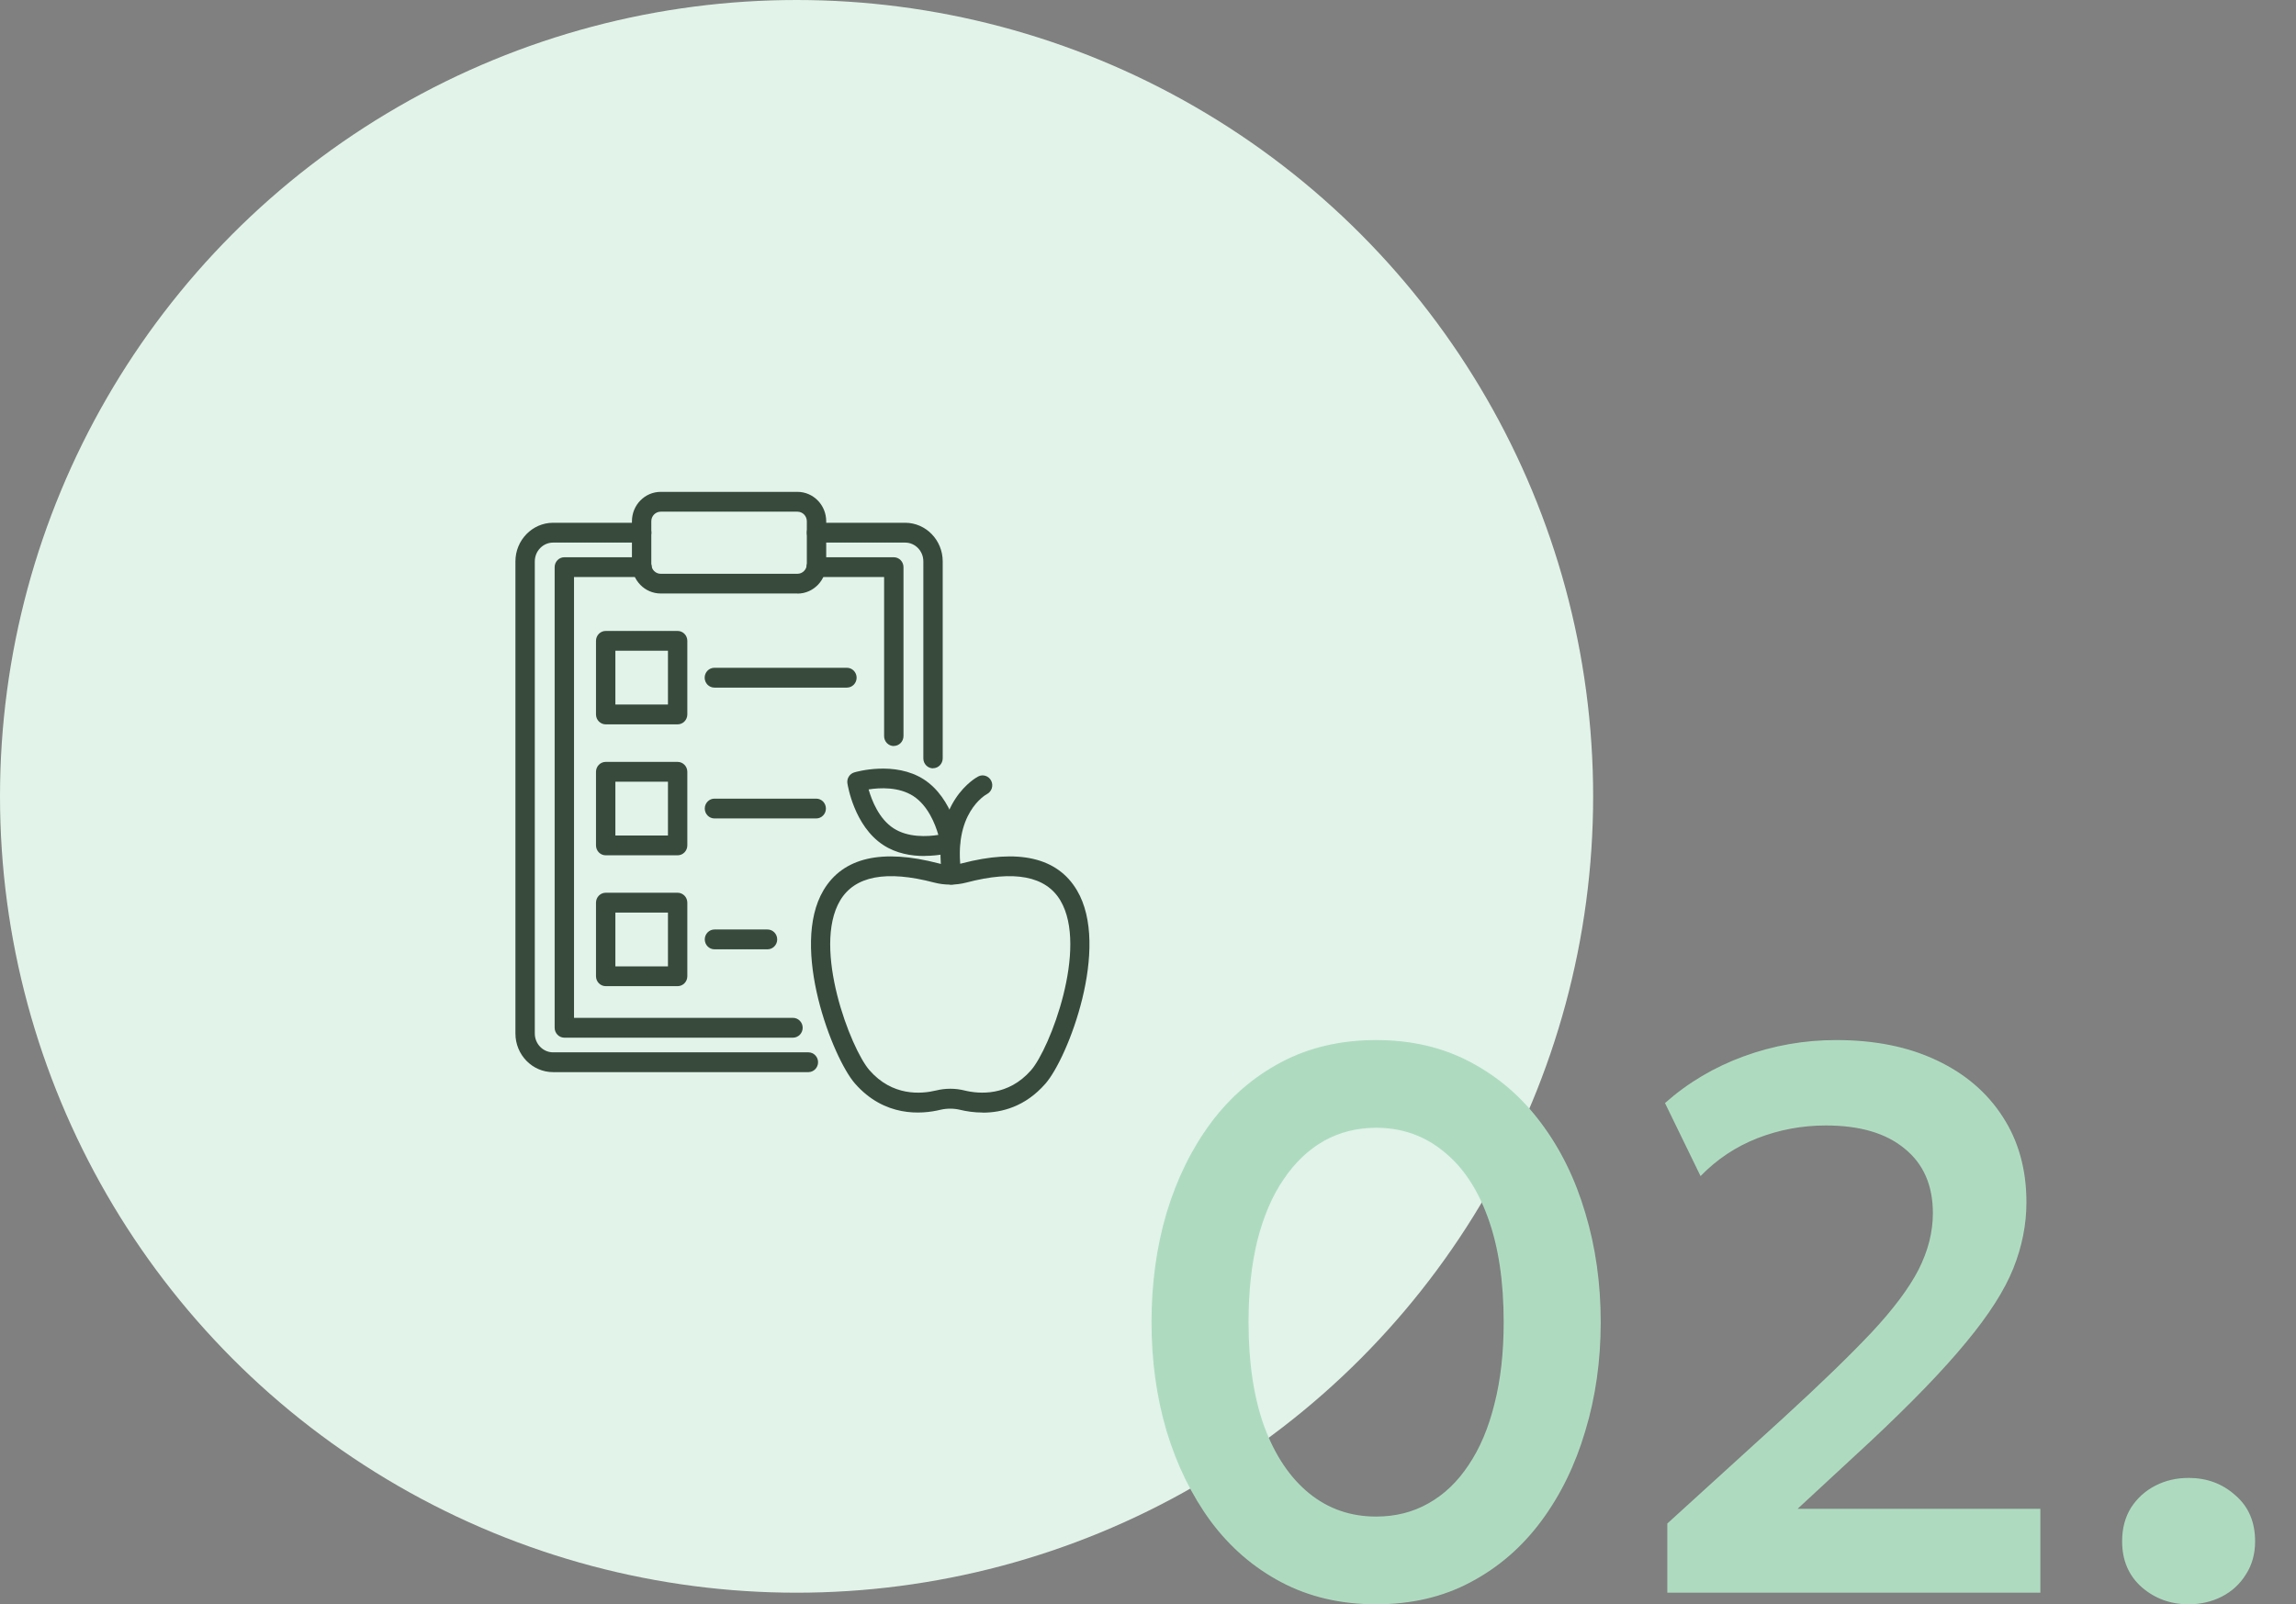
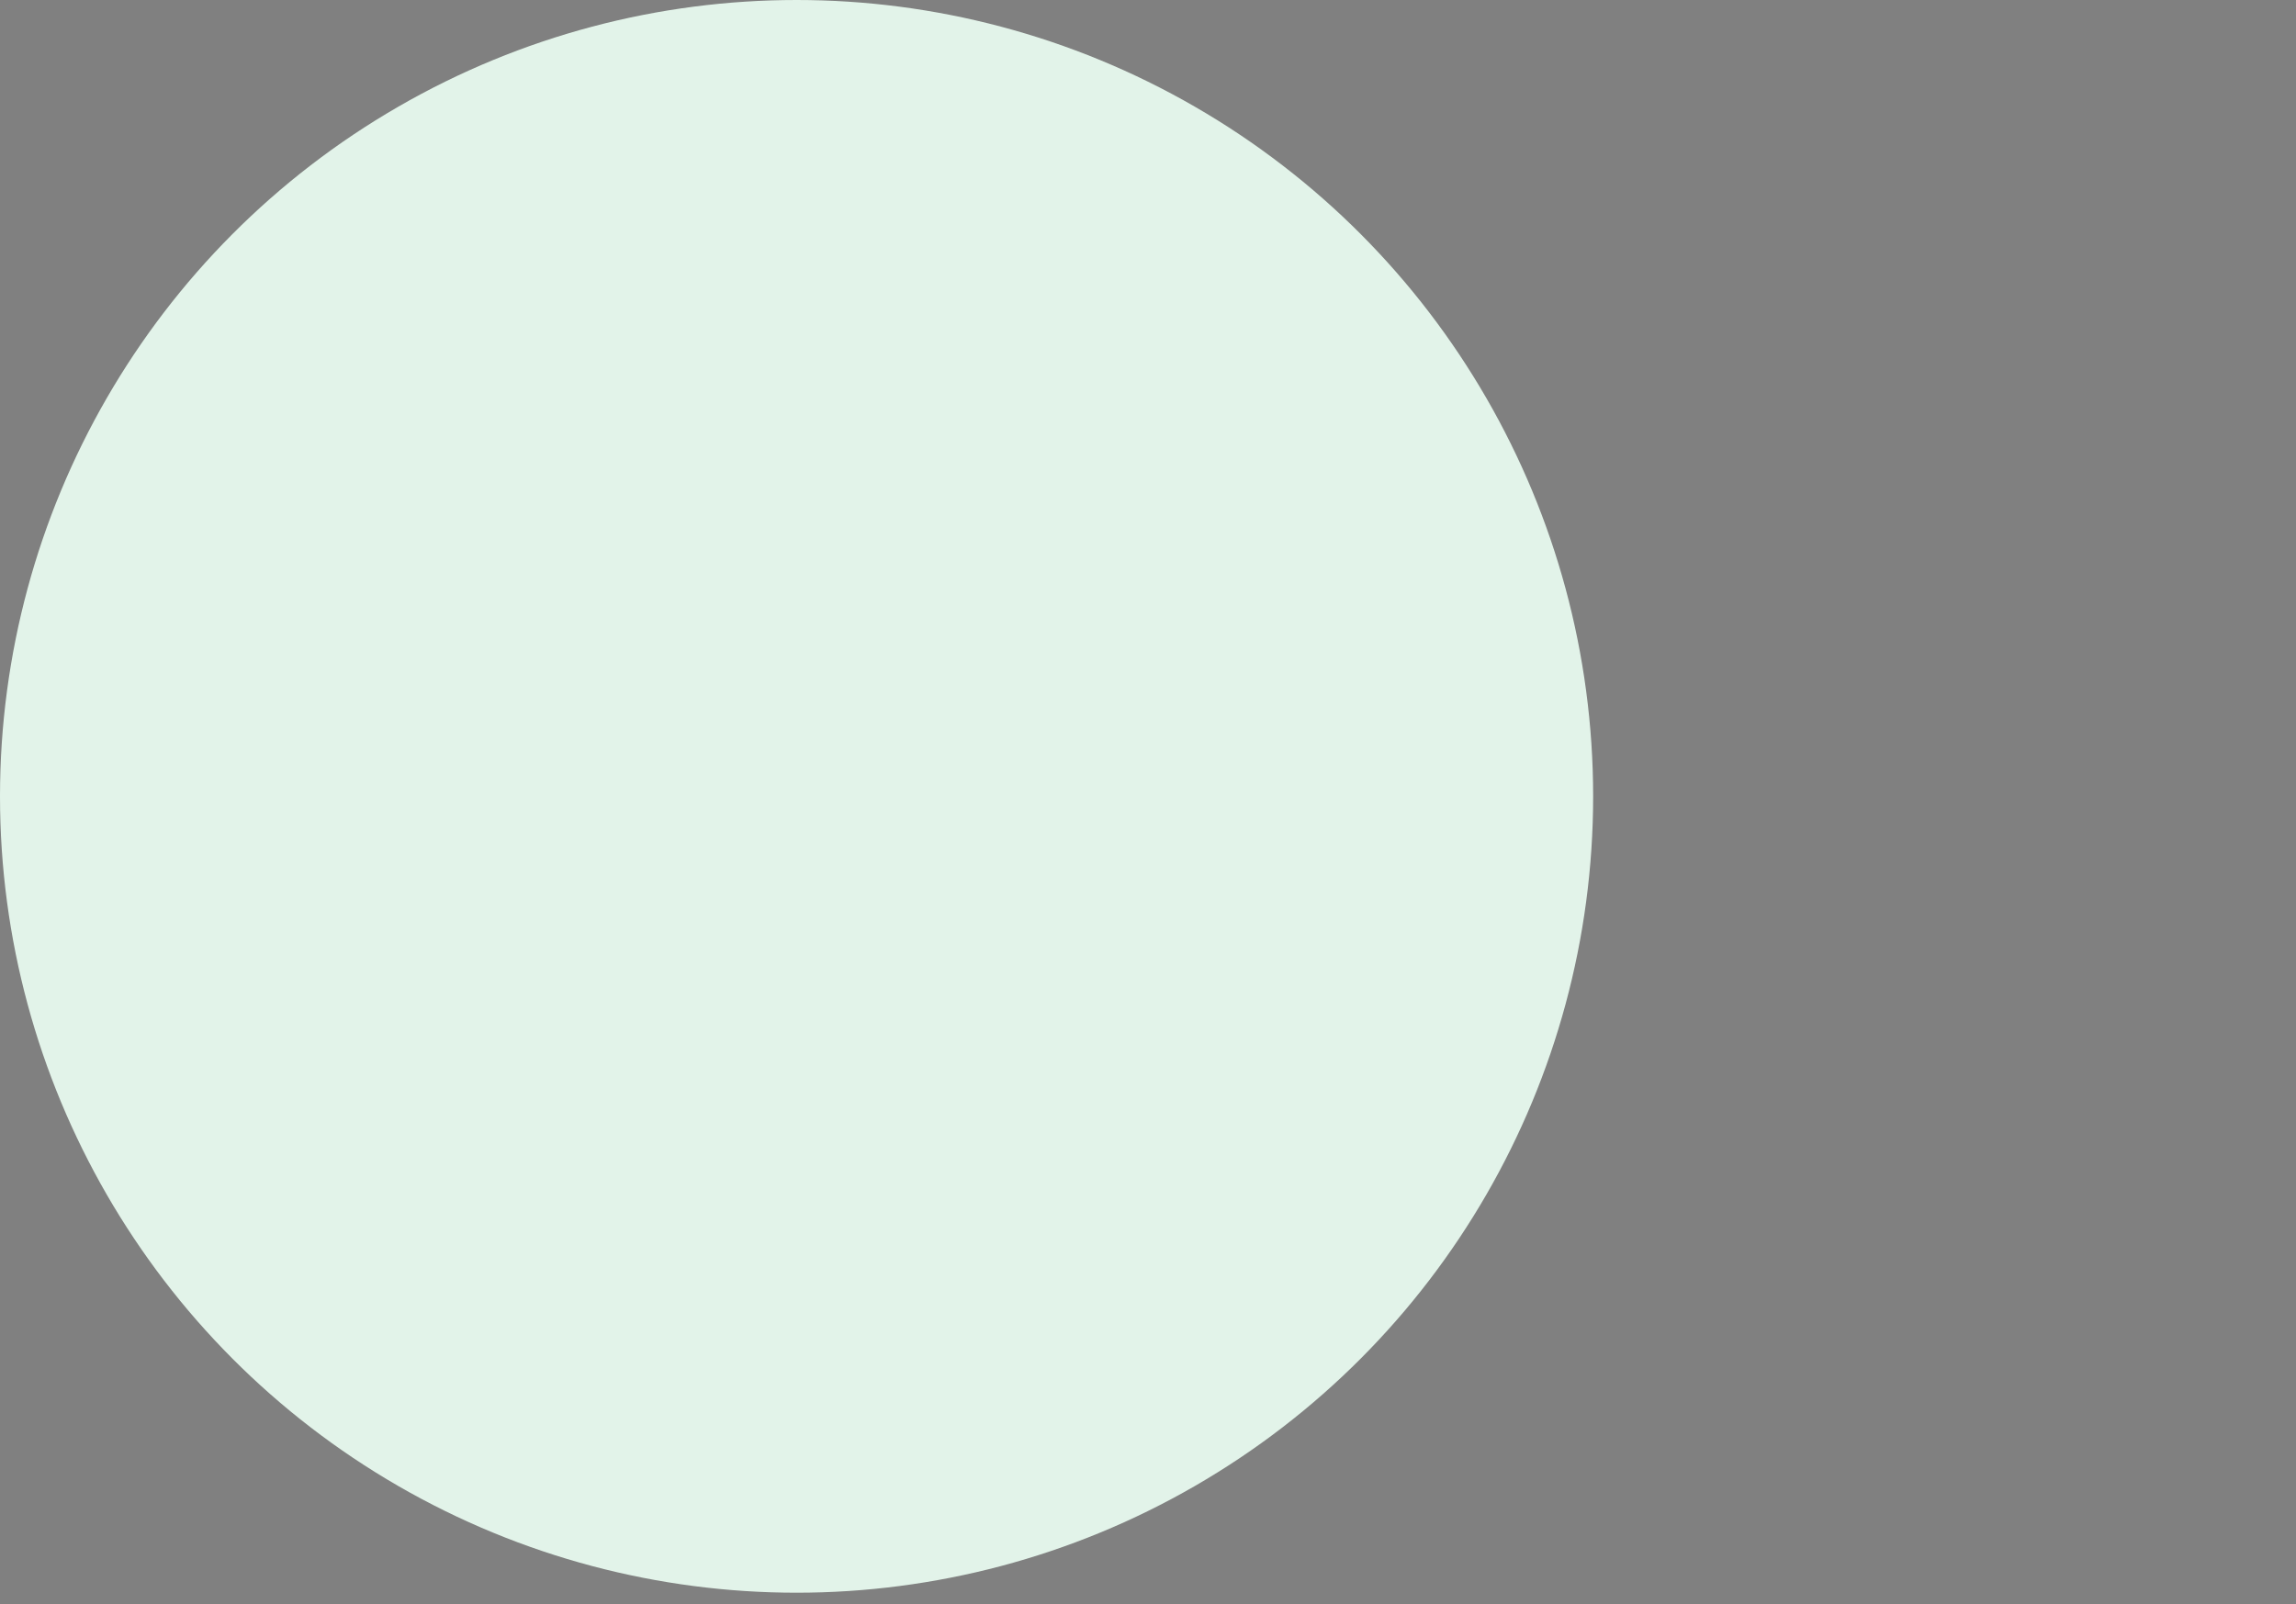
<svg xmlns="http://www.w3.org/2000/svg" width="196" height="137" viewBox="0 0 196 137" fill="none">
  <rect x="0" y="0" width="196" height="137" fill="#808080" stroke="none" />
  <circle cx="68" cy="68" r="68" fill="#E2F3E9" />
  <g clip-path="url(#clip0_161_1869)">
    <path d="M69.008 91.549H47.216C45.438 91.549 44 90.069 44 88.25V47.938C44 46.119 45.447 44.639 47.216 44.639H54.781C55.235 44.639 55.607 45.02 55.607 45.485C55.607 45.95 55.235 46.331 54.781 46.331H47.216C46.356 46.331 45.654 47.05 45.654 47.938V88.25C45.654 89.138 46.356 89.858 47.216 89.858H69.008C69.463 89.858 69.835 90.238 69.835 90.703C69.835 91.168 69.463 91.549 69.008 91.549Z" fill="#374A3C" />
    <path d="M79.648 65.607C79.194 65.607 78.822 65.227 78.822 64.762V47.938C78.822 47.05 78.127 46.331 77.267 46.331H69.703C69.248 46.331 68.876 45.95 68.876 45.485C68.876 45.02 69.248 44.639 69.703 44.639H77.267C79.037 44.639 80.475 46.119 80.475 47.938V64.753C80.475 65.218 80.103 65.599 79.648 65.599V65.607Z" fill="#374A3C" />
    <path d="M68.074 50.678H56.401C55.045 50.678 53.946 49.553 53.946 48.166V44.512C53.946 43.125 55.045 42 56.401 42H68.074C69.43 42 70.53 43.125 70.53 44.512V48.175C70.53 49.562 69.43 50.687 68.074 50.687V50.678ZM56.401 43.692C55.963 43.692 55.599 44.055 55.599 44.512V48.175C55.599 48.623 55.955 48.995 56.401 48.995H68.074C68.513 48.995 68.876 48.631 68.876 48.175V44.512C68.876 44.064 68.521 43.692 68.074 43.692H56.401Z" fill="#374A3C" />
    <path d="M67.694 88.606H48.175C47.72 88.606 47.348 88.225 47.348 87.76V48.428C47.348 47.963 47.72 47.583 48.175 47.583H54.805C55.26 47.583 55.632 47.963 55.632 48.428C55.632 48.894 55.26 49.274 54.805 49.274H49.002V86.914H67.694C68.149 86.914 68.521 87.294 68.521 87.76C68.521 88.225 68.149 88.606 67.694 88.606Z" fill="#374A3C" />
    <path d="M76.3 63.704C75.845 63.704 75.473 63.324 75.473 62.858V49.274H69.678C69.223 49.274 68.851 48.894 68.851 48.428C68.851 47.963 69.223 47.583 69.678 47.583H76.3C76.755 47.583 77.127 47.963 77.127 48.428V62.85C77.127 63.315 76.755 63.696 76.3 63.696V63.704Z" fill="#374A3C" />
    <path d="M57.848 61.852H51.705C51.25 61.852 50.878 61.471 50.878 61.006V54.721C50.878 54.256 51.25 53.876 51.705 53.876H57.848C58.302 53.876 58.674 54.256 58.674 54.721V61.006C58.674 61.471 58.302 61.852 57.848 61.852ZM52.532 60.16H57.021V55.567H52.532V60.16Z" fill="#374A3C" />
    <path d="M57.848 73.034H51.705C51.25 73.034 50.878 72.653 50.878 72.188V65.903C50.878 65.438 51.25 65.058 51.705 65.058H57.848C58.302 65.058 58.674 65.438 58.674 65.903V72.188C58.674 72.653 58.302 73.034 57.848 73.034ZM52.532 71.342H57.021V66.749H52.532V71.342Z" fill="#374A3C" />
-     <path d="M57.848 84.207H51.705C51.25 84.207 50.878 83.827 50.878 83.361V77.077C50.878 76.612 51.25 76.231 51.705 76.231H57.848C58.302 76.231 58.674 76.612 58.674 77.077V83.361C58.674 83.827 58.302 84.207 57.848 84.207ZM52.532 82.516H57.021V77.923H52.532V82.516Z" fill="#374A3C" />
    <path d="M72.299 58.714H60.981C60.526 58.714 60.154 58.333 60.154 57.868C60.154 57.403 60.526 57.022 60.981 57.022H72.299C72.754 57.022 73.126 57.403 73.126 57.868C73.126 58.333 72.754 58.714 72.299 58.714Z" fill="#374A3C" />
    <path d="M69.678 69.887H60.989C60.535 69.887 60.163 69.506 60.163 69.041C60.163 68.576 60.535 68.195 60.989 68.195H69.678C70.133 68.195 70.505 68.576 70.505 69.041C70.505 69.506 70.133 69.887 69.678 69.887Z" fill="#374A3C" />
    <path d="M65.52 81.061H60.989C60.535 81.061 60.163 80.68 60.163 80.215C60.163 79.75 60.535 79.369 60.989 79.369H65.52C65.975 79.369 66.347 79.75 66.347 80.215C66.347 80.68 65.975 81.061 65.52 81.061Z" fill="#374A3C" />
    <path d="M83.889 95C83.137 95 82.468 94.89 81.947 94.763C81.401 94.636 80.831 94.636 80.285 94.763C78.64 95.161 75.506 95.397 72.985 92.522C71.075 90.339 67.413 80.874 70.298 76.019C71.96 73.22 75.275 72.45 80.144 73.727C80.781 73.896 81.451 73.896 82.087 73.727C86.957 72.45 90.272 73.22 91.933 76.019C94.819 80.874 91.165 90.339 89.247 92.53C87.527 94.501 85.518 95.008 83.889 95.008V95ZM82.327 93.114C83.617 93.427 86.064 93.613 88.015 91.388C89.619 89.561 92.925 80.942 90.52 76.891C89.28 74.801 86.576 74.285 82.501 75.36C81.599 75.596 80.64 75.596 79.739 75.36C75.655 74.285 72.96 74.801 71.72 76.891C69.314 80.942 72.621 89.561 74.225 91.388C76.176 93.621 78.623 93.427 79.913 93.114C80.707 92.919 81.541 92.919 82.335 93.114H82.327Z" fill="#374A3C" />
-     <path d="M81.252 75.537C80.847 75.537 80.5 75.241 80.434 74.818C79.491 68.466 83.344 66.385 83.509 66.301C83.914 66.089 84.41 66.258 84.617 66.673C84.824 67.087 84.658 67.595 84.253 67.806C84.137 67.865 81.31 69.464 82.062 74.556C82.129 75.021 81.823 75.453 81.368 75.52C81.326 75.52 81.285 75.529 81.244 75.529L81.252 75.537Z" fill="#374A3C" />
    <path d="M78.904 73.093C77.813 73.093 76.515 72.89 75.399 72.154C72.911 70.53 72.365 67.037 72.34 66.893C72.274 66.47 72.53 66.073 72.927 65.954C73.068 65.912 76.391 64.948 78.88 66.563C81.368 68.187 81.914 71.672 81.939 71.824C82.005 72.247 81.748 72.645 81.352 72.763C81.277 72.789 80.235 73.085 78.913 73.085L78.904 73.093ZM74.151 67.418C74.424 68.356 75.035 69.921 76.275 70.725C77.507 71.528 79.152 71.444 80.103 71.291C79.83 70.353 79.219 68.796 77.978 67.984C76.738 67.172 75.093 67.257 74.151 67.409V67.418Z" fill="#374A3C" />
  </g>
-   <path d="M117.473 136.99C114.459 136.99 111.764 136.363 109.388 135.109C107.012 133.855 104.999 132.117 103.349 129.895C101.721 127.673 100.467 125.11 99.587 122.206C98.729 119.302 98.3 116.2 98.3 112.9C98.3 109.578 98.729 106.465 99.587 103.561C100.467 100.657 101.721 98.105 103.349 95.905C104.999 93.683 107.012 91.945 109.388 90.691C111.764 89.437 114.459 88.81 117.473 88.81C120.487 88.81 123.171 89.437 125.525 90.691C127.901 91.945 129.914 93.683 131.564 95.905C133.214 98.105 134.468 100.657 135.326 103.561C136.206 106.465 136.646 109.578 136.646 112.9C136.646 116.2 136.206 119.302 135.326 122.206C134.468 125.11 133.214 127.673 131.564 129.895C129.914 132.117 127.901 133.855 125.525 135.109C123.171 136.363 120.487 136.99 117.473 136.99ZM117.473 129.499C119.123 129.499 120.608 129.125 121.928 128.377C123.27 127.629 124.414 126.54 125.36 125.11C126.328 123.68 127.065 121.942 127.571 119.896C128.099 117.85 128.363 115.518 128.363 112.9C128.363 109.402 127.912 106.421 127.01 103.957C126.108 101.471 124.832 99.579 123.182 98.281C121.554 96.961 119.651 96.301 117.473 96.301C115.845 96.301 114.36 96.675 113.018 97.423C111.698 98.171 110.554 99.26 109.586 100.69C108.618 102.098 107.87 103.836 107.342 105.904C106.836 107.95 106.583 110.282 106.583 112.9C106.583 116.376 107.034 119.357 107.936 121.843C108.86 124.307 110.136 126.199 111.764 127.519C113.392 128.839 115.295 129.499 117.473 129.499ZM142.331 136V130.093L152.264 121.051C155.388 118.191 157.885 115.771 159.755 113.791C161.625 111.789 162.967 109.996 163.781 108.412C164.595 106.806 165.002 105.2 165.002 103.594C165.002 101.218 164.199 99.381 162.593 98.083C161.009 96.763 158.765 96.103 155.861 96.103C153.837 96.103 151.89 96.466 150.02 97.192C148.172 97.918 146.555 98.996 145.169 100.426L142.133 94.189C144.091 92.451 146.335 91.12 148.865 90.196C151.395 89.272 154.024 88.81 156.752 88.81C160.03 88.81 162.879 89.382 165.299 90.526C167.741 91.67 169.633 93.287 170.975 95.377C172.317 97.445 172.988 99.876 172.988 102.67C172.988 104.562 172.614 106.443 171.866 108.313C171.118 110.183 169.776 112.284 167.84 114.616C165.926 116.948 163.209 119.764 159.689 123.064L153.452 128.839H174.176V136H142.331ZM186.833 136.99C185.293 136.99 183.962 136.506 182.84 135.538C181.718 134.548 181.157 133.239 181.157 131.611C181.157 130.511 181.41 129.554 181.916 128.74C182.444 127.926 183.137 127.299 183.995 126.859C184.853 126.419 185.799 126.199 186.833 126.199C188.395 126.199 189.726 126.694 190.826 127.684C191.948 128.652 192.509 129.961 192.509 131.611C192.509 132.689 192.245 133.635 191.717 134.449C191.211 135.263 190.529 135.89 189.671 136.33C188.813 136.77 187.867 136.99 186.833 136.99Z" fill="#AEDBC0" />
  <defs>
    <clipPath id="clip0_161_1869">
-       <rect width="49" height="53" fill="white" transform="translate(44 42)" />
-     </clipPath>
+       </clipPath>
  </defs>
</svg>